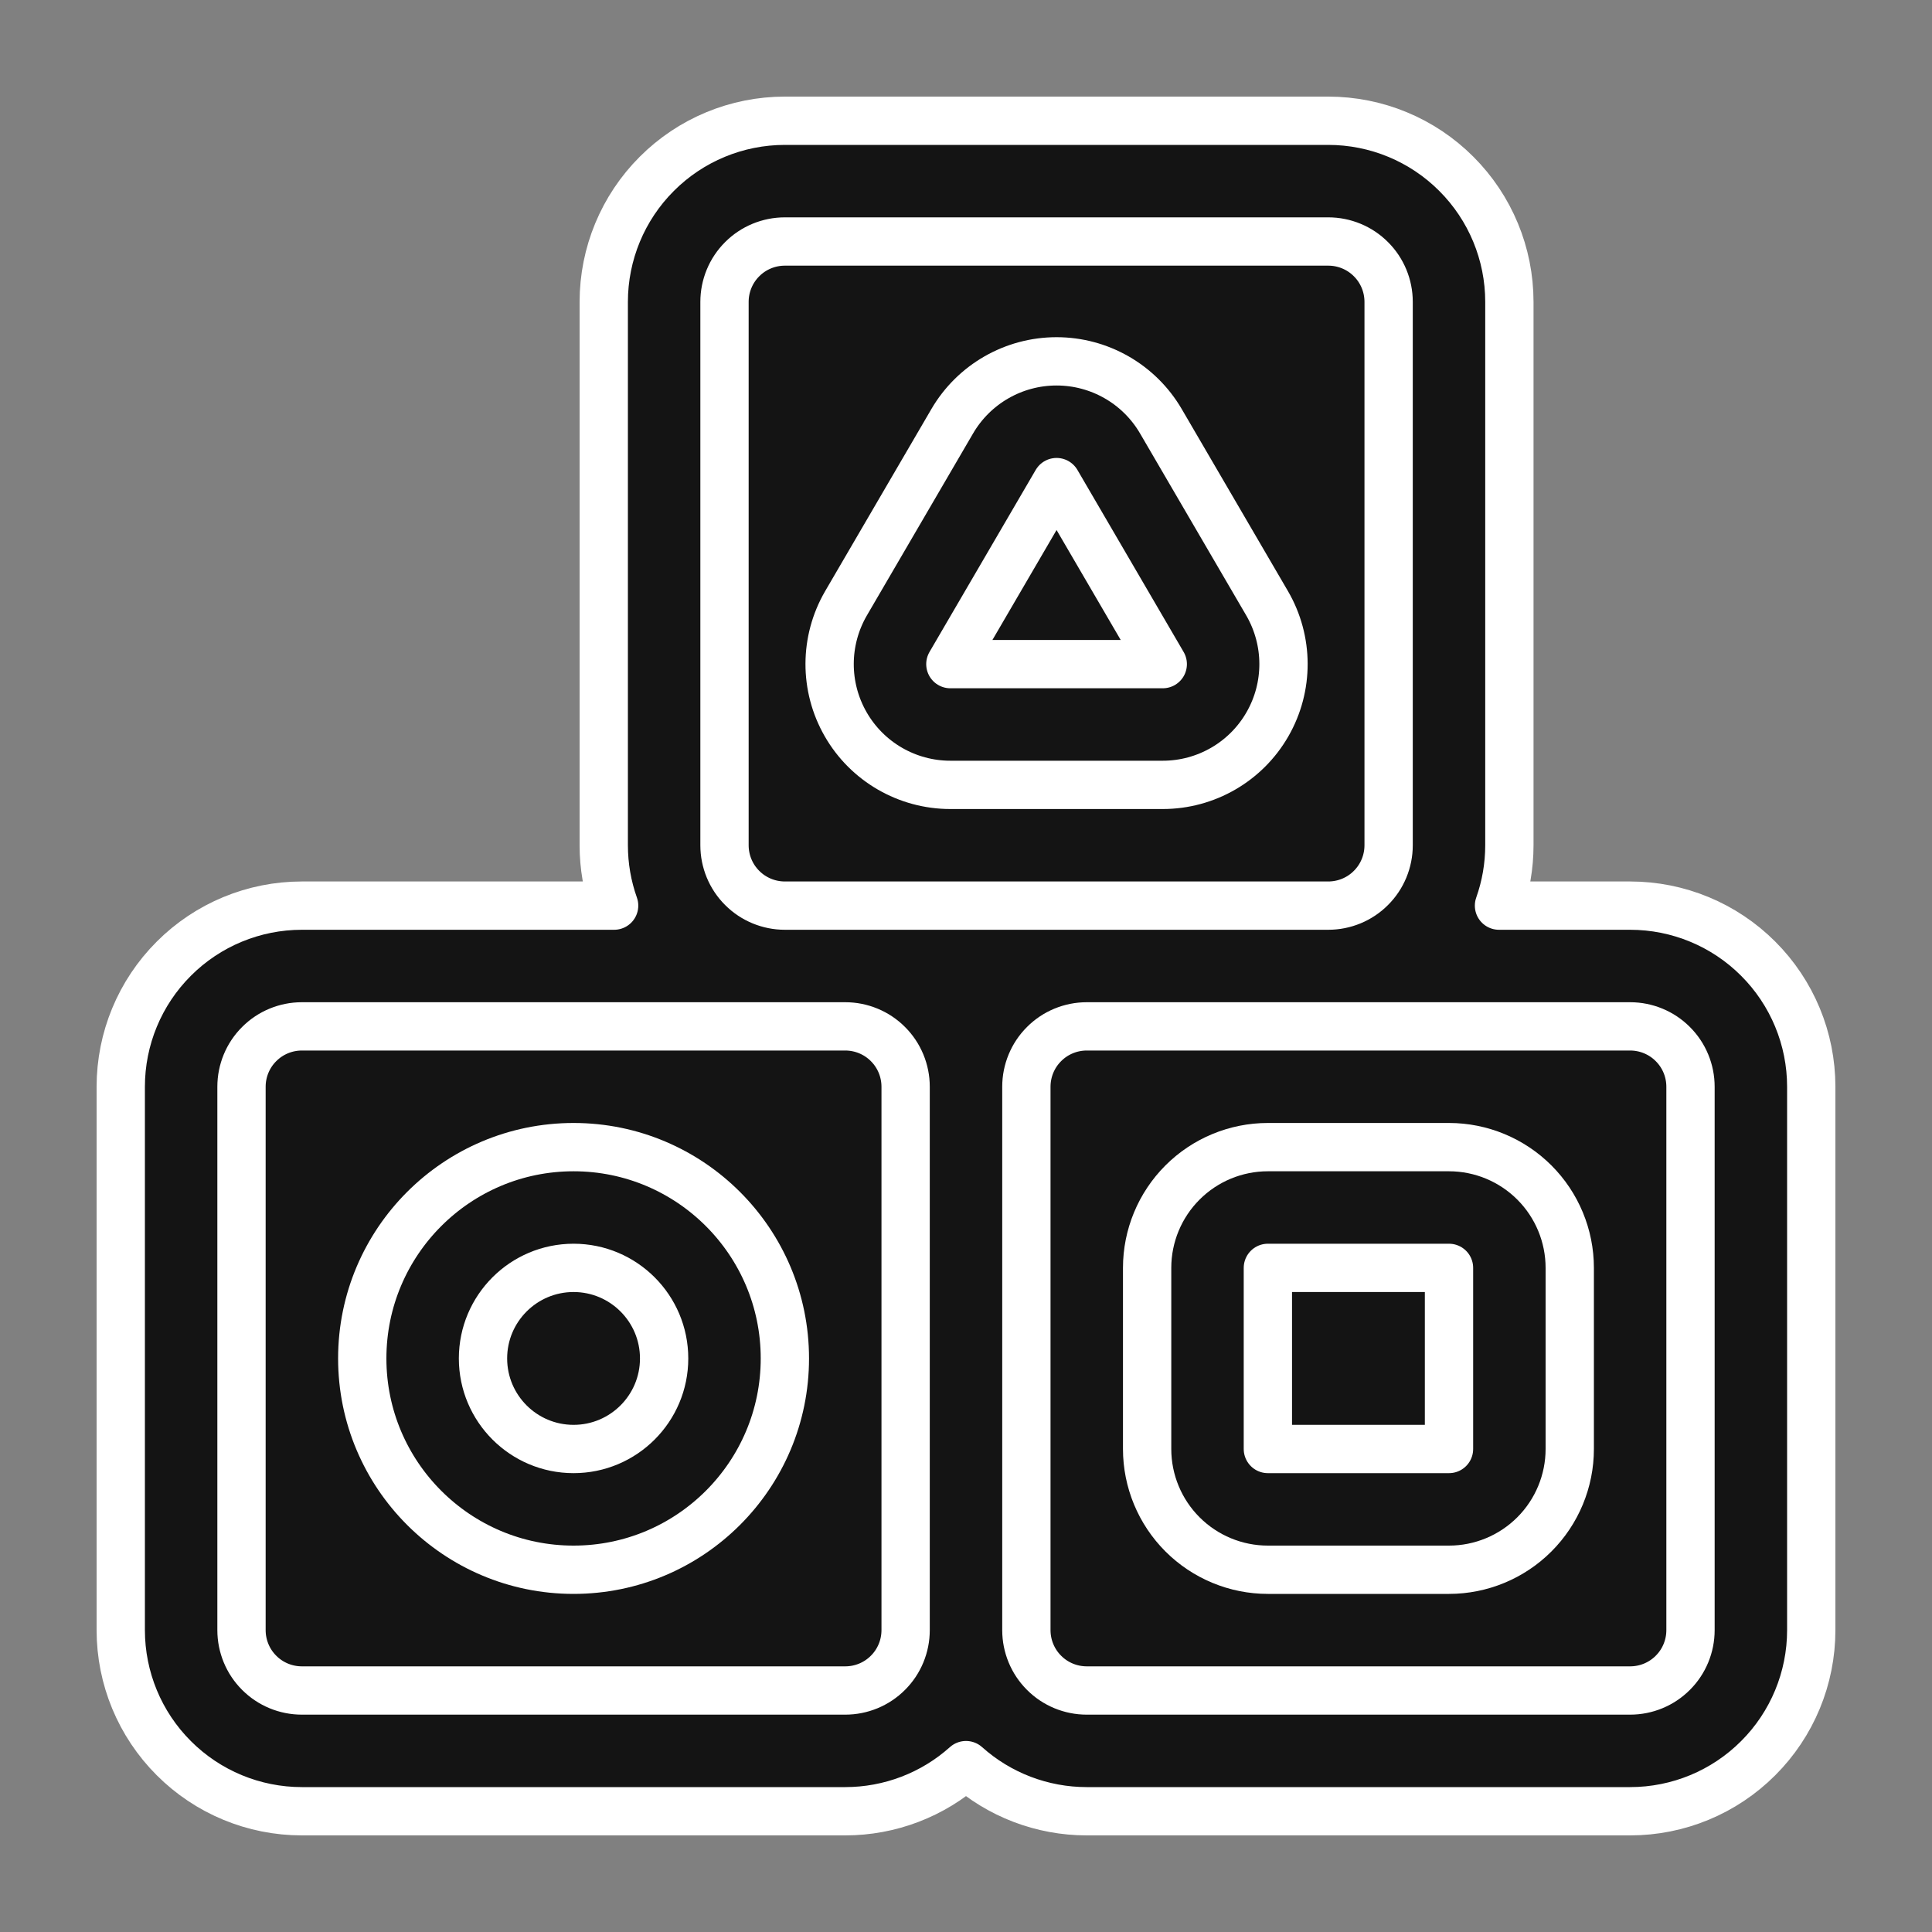
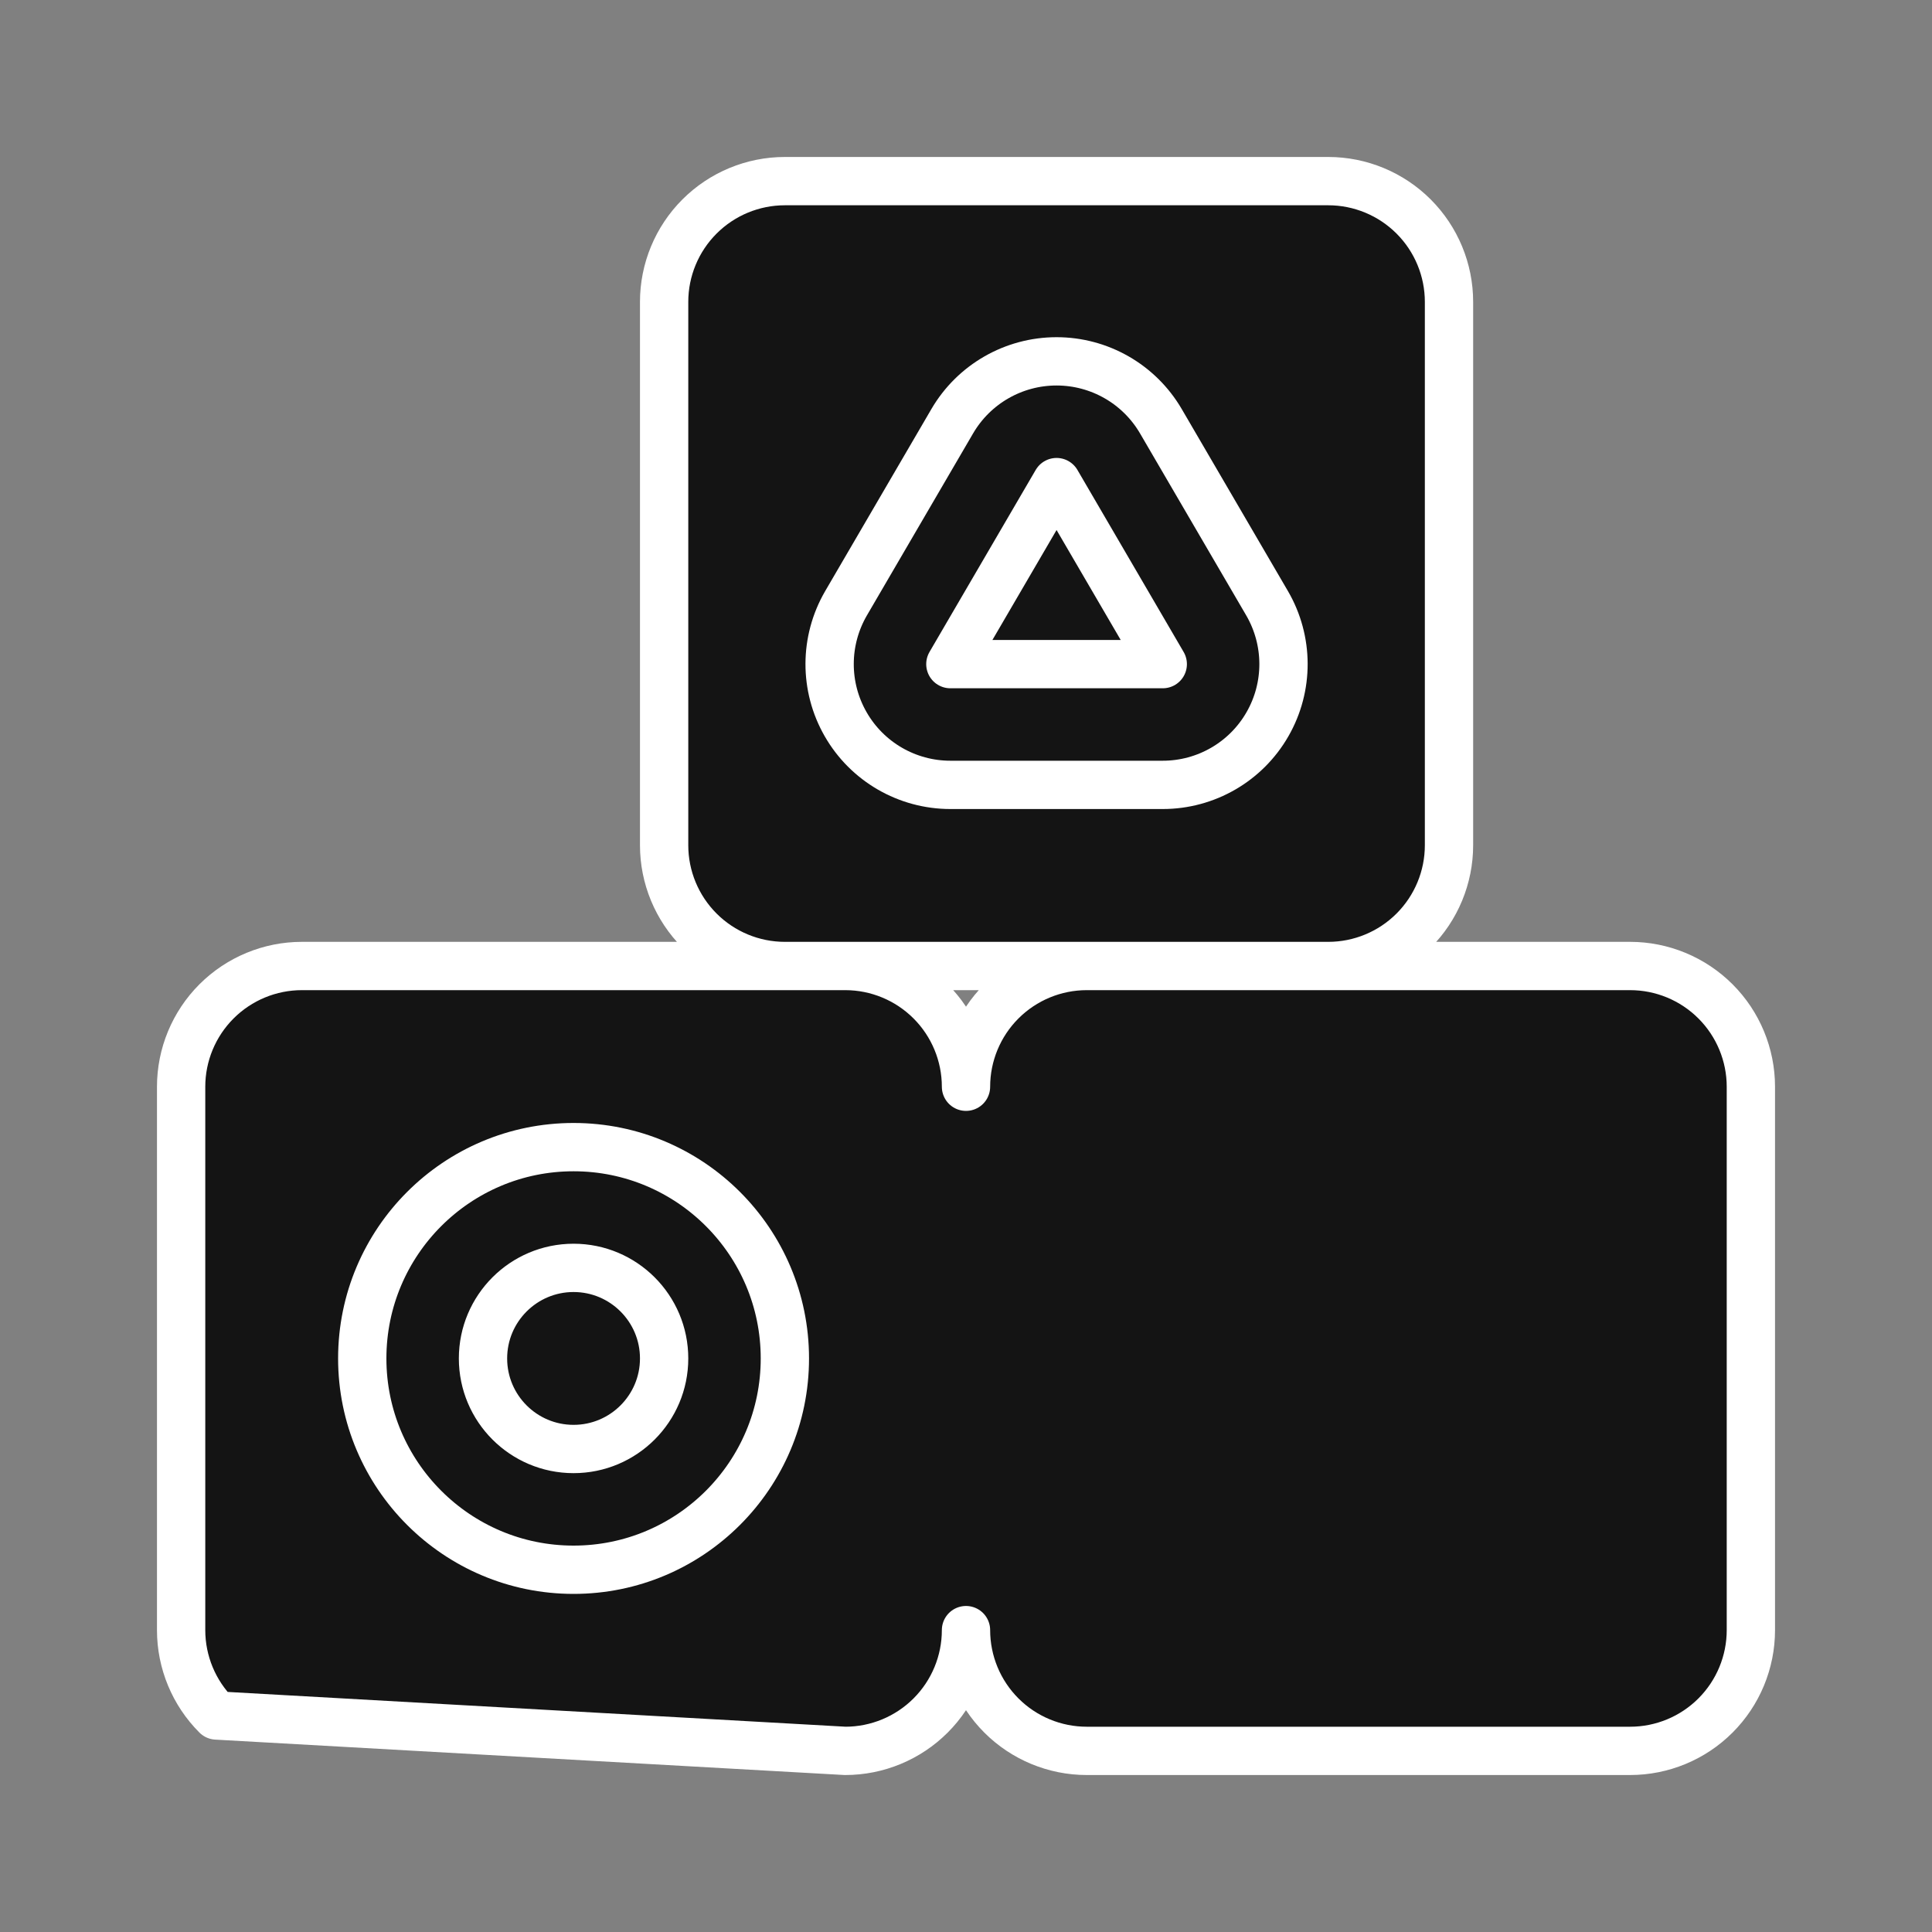
<svg xmlns="http://www.w3.org/2000/svg" fill="#ffffff" width="800px" height="800px" viewBox="0 0 32 32" style="fill-rule:evenodd;clip-rule:evenodd;stroke-linejoin:round;stroke-miterlimit:2;" version="1.1" xml:space="preserve" stroke="#ffffff" stroke-width="0.8">
  <rect x="0" y="0" width="32" height="32" fill="#808080" stroke="none" />
  <g id="SVGRepo_bgCarrier" stroke-width="0" />
  <g id="SVGRepo_tracerCarrier" stroke-linecap="round" stroke-linejoin="round" />
  <g id="SVGRepo_iconCarrier">
    <g transform="matrix(1,0,0,1,-432,-432)">
-       <path d="M448,459C448,459.53 448.211,460.039 448.586,460.414C448.961,460.789 449.47,461 450,461L459,461C459.53,461 460.039,460.789 460.414,460.414C460.789,460.039 461,459.53 461,459L461,450C461,449.47 460.789,448.961 460.414,448.586C460.039,448.211 459.53,448 459,448L450,448C449.47,448 448.961,448.211 448.586,448.586C448.211,448.961 448,449.47 448,450C448,449.47 447.789,448.961 447.414,448.586C447.039,448.211 446.53,448 446,448L437,448C436.47,448 435.961,448.211 435.586,448.586C435.211,448.961 435,449.47 435,450L435,459C435,459.53 435.211,460.039 435.586,460.414C435.961,460.789 436.47,461 437,461L446,461C446.53,461 447.039,460.789 447.414,460.414C447.789,460.039 448,459.53 448,459ZM454,448C454.53,448 455.039,447.789 455.414,447.414C455.789,447.039 456,446.53 456,446L456,437C456,436.47 455.789,435.961 455.414,435.586C455.039,435.211 454.53,435 454,435L445,435C444.47,435 443.961,435.211 443.586,435.586C443.211,435.961 443,436.47 443,437L443,446C443,446.53 443.211,447.039 443.586,447.414C443.961,447.789 444.47,448 445,448L454,448Z" style="fill:#141414;" />
-       <path d="M442.172,447L437,447C436.204,447 435.441,447.316 434.879,447.879C434.316,448.441 434,449.204 434,450L434,459C434,459.796 434.316,460.559 434.879,461.121C435.441,461.684 436.204,462 437,462L446,462C446.74,462 447.452,461.727 448,461.236C448.548,461.727 449.26,462 450,462L459,462C459.796,462 460.559,461.684 461.121,461.121C461.684,460.559 462,459.796 462,459L462,450C462,449.204 461.684,448.441 461.121,447.879C460.559,447.316 459.796,447 459,447L456.828,447C456.941,446.682 457,446.344 457,446L457,437C457,436.204 456.684,435.441 456.121,434.879C455.559,434.316 454.796,434 454,434L445,434C444.204,434 443.441,434.316 442.879,434.879C442.316,435.441 442,436.204 442,437L442,446C442,446.344 442.059,446.682 442.172,447ZM450,449L459,449C459.265,449 459.52,449.105 459.707,449.293C459.895,449.48 460,449.735 460,450L460,459C460,459.265 459.895,459.52 459.707,459.707C459.52,459.895 459.265,460 459,460L450,460C449.735,460 449.48,459.895 449.293,459.707C449.105,459.52 449,459.265 449,459L449,450C449,449.735 449.105,449.48 449.293,449.293C449.48,449.105 449.735,449 450,449ZM446,449L437,449C436.735,449 436.48,449.105 436.293,449.293C436.105,449.48 436,449.735 436,450L436,459C436,459.265 436.105,459.52 436.293,459.707C436.48,459.895 436.735,460 437,460L446,460C446.265,460 446.52,459.895 446.707,459.707C446.895,459.52 447,459.265 447,459L447,450C447,449.735 446.895,449.48 446.707,449.293C446.52,449.105 446.265,449 446,449ZM454,447L445,447C444.735,447 444.48,446.895 444.293,446.707C444.105,446.52 444,446.265 444,446L444,437C444,436.735 444.105,436.48 444.293,436.293C444.48,436.105 444.735,436 445,436L454,436C454.265,436 454.52,436.105 454.707,436.293C454.895,436.48 455,436.735 455,437L455,446C455,446.265 454.895,446.52 454.707,446.707C454.52,446.895 454.265,447 454,447Z" style="fill:#141414;" />
-       <path d="M458,453C458,452.47 457.789,451.961 457.414,451.586C457.039,451.211 456.53,451 456,451C455.129,451 453.871,451 453,451C452.47,451 451.961,451.211 451.586,451.586C451.211,451.961 451,452.47 451,453C451,453.871 451,455.129 451,456C451,456.53 451.211,457.039 451.586,457.414C451.961,457.789 452.47,458 453,458C453.871,458 455.129,458 456,458C456.53,458 457.039,457.789 457.414,457.414C457.789,457.039 458,456.53 458,456L458,453ZM456,453L456,456L453,456L453,453L456,453Z" style="fill:#141414;" />
+       <path d="M448,459C448,459.53 448.211,460.039 448.586,460.414C448.961,460.789 449.47,461 450,461L459,461C459.53,461 460.039,460.789 460.414,460.414C460.789,460.039 461,459.53 461,459L461,450C461,449.47 460.789,448.961 460.414,448.586C460.039,448.211 459.53,448 459,448L450,448C449.47,448 448.961,448.211 448.586,448.586C448.211,448.961 448,449.47 448,450C448,449.47 447.789,448.961 447.414,448.586C447.039,448.211 446.53,448 446,448L437,448C436.47,448 435.961,448.211 435.586,448.586C435.211,448.961 435,449.47 435,450L435,459C435,459.53 435.211,460.039 435.586,460.414L446,461C446.53,461 447.039,460.789 447.414,460.414C447.789,460.039 448,459.53 448,459ZM454,448C454.53,448 455.039,447.789 455.414,447.414C455.789,447.039 456,446.53 456,446L456,437C456,436.47 455.789,435.961 455.414,435.586C455.039,435.211 454.53,435 454,435L445,435C444.47,435 443.961,435.211 443.586,435.586C443.211,435.961 443,436.47 443,437L443,446C443,446.53 443.211,447.039 443.586,447.414C443.961,447.789 444.47,448 445,448L454,448Z" style="fill:#141414;" />
      <path d="M441.5,451C439.568,451 438,452.568 438,454.5C438,456.432 439.568,458 441.5,458C443.432,458 445,456.432 445,454.5C445,452.568 443.432,451 441.5,451ZM441.5,453C442.328,453 443,453.672 443,454.5C443,455.328 442.328,456 441.5,456C440.672,456 440,455.328 440,454.5C440,453.672 440.672,453 441.5,453Z" style="fill:#141414;" />
      <path d="M452.987,441.992L451.228,438.977C450.869,438.362 450.211,437.985 449.5,437.985C448.789,437.985 448.131,438.362 447.772,438.977L446.013,441.992C445.653,442.611 445.65,443.375 446.007,443.996C446.363,444.617 447.025,445 447.741,445C448.814,445 450.186,445 451.259,445C451.975,445 452.637,444.617 452.993,443.996C453.35,443.375 453.347,442.611 452.987,441.992ZM451.259,443L449.5,439.985L447.741,443C447.741,443 451.259,443 451.259,443Z" style="fill:#141414;" />
    </g>
  </g>
</svg>